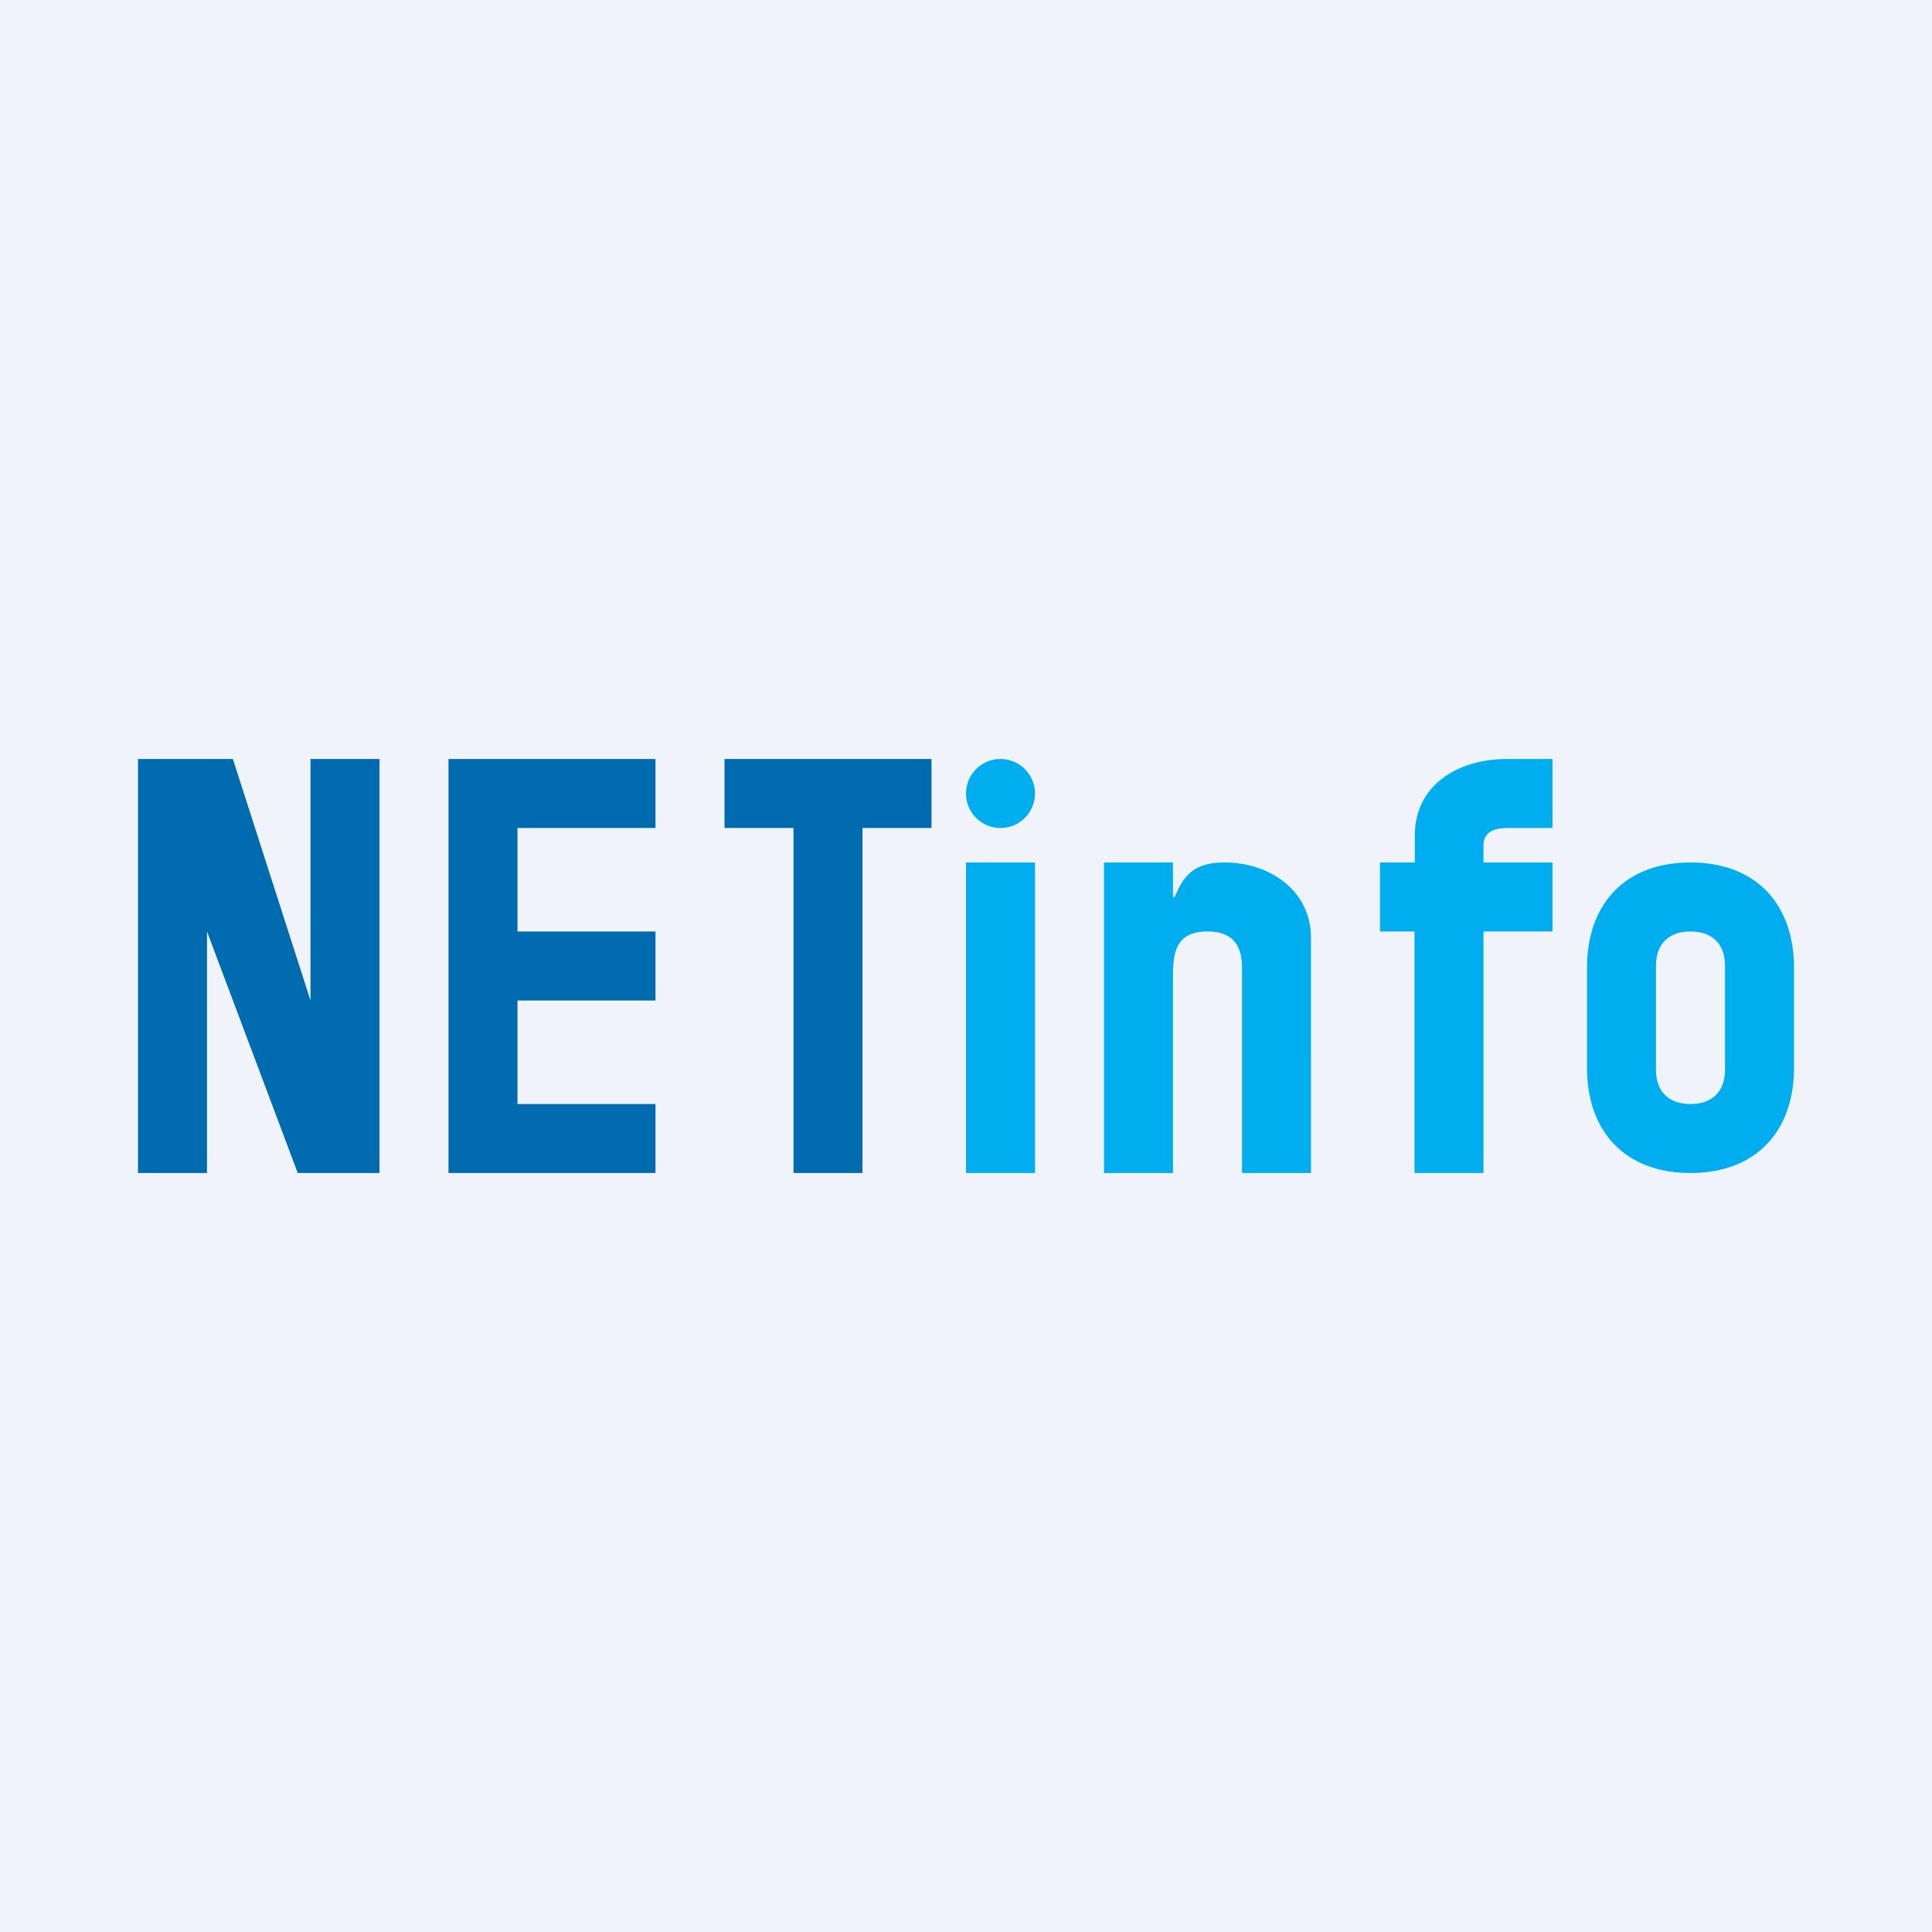
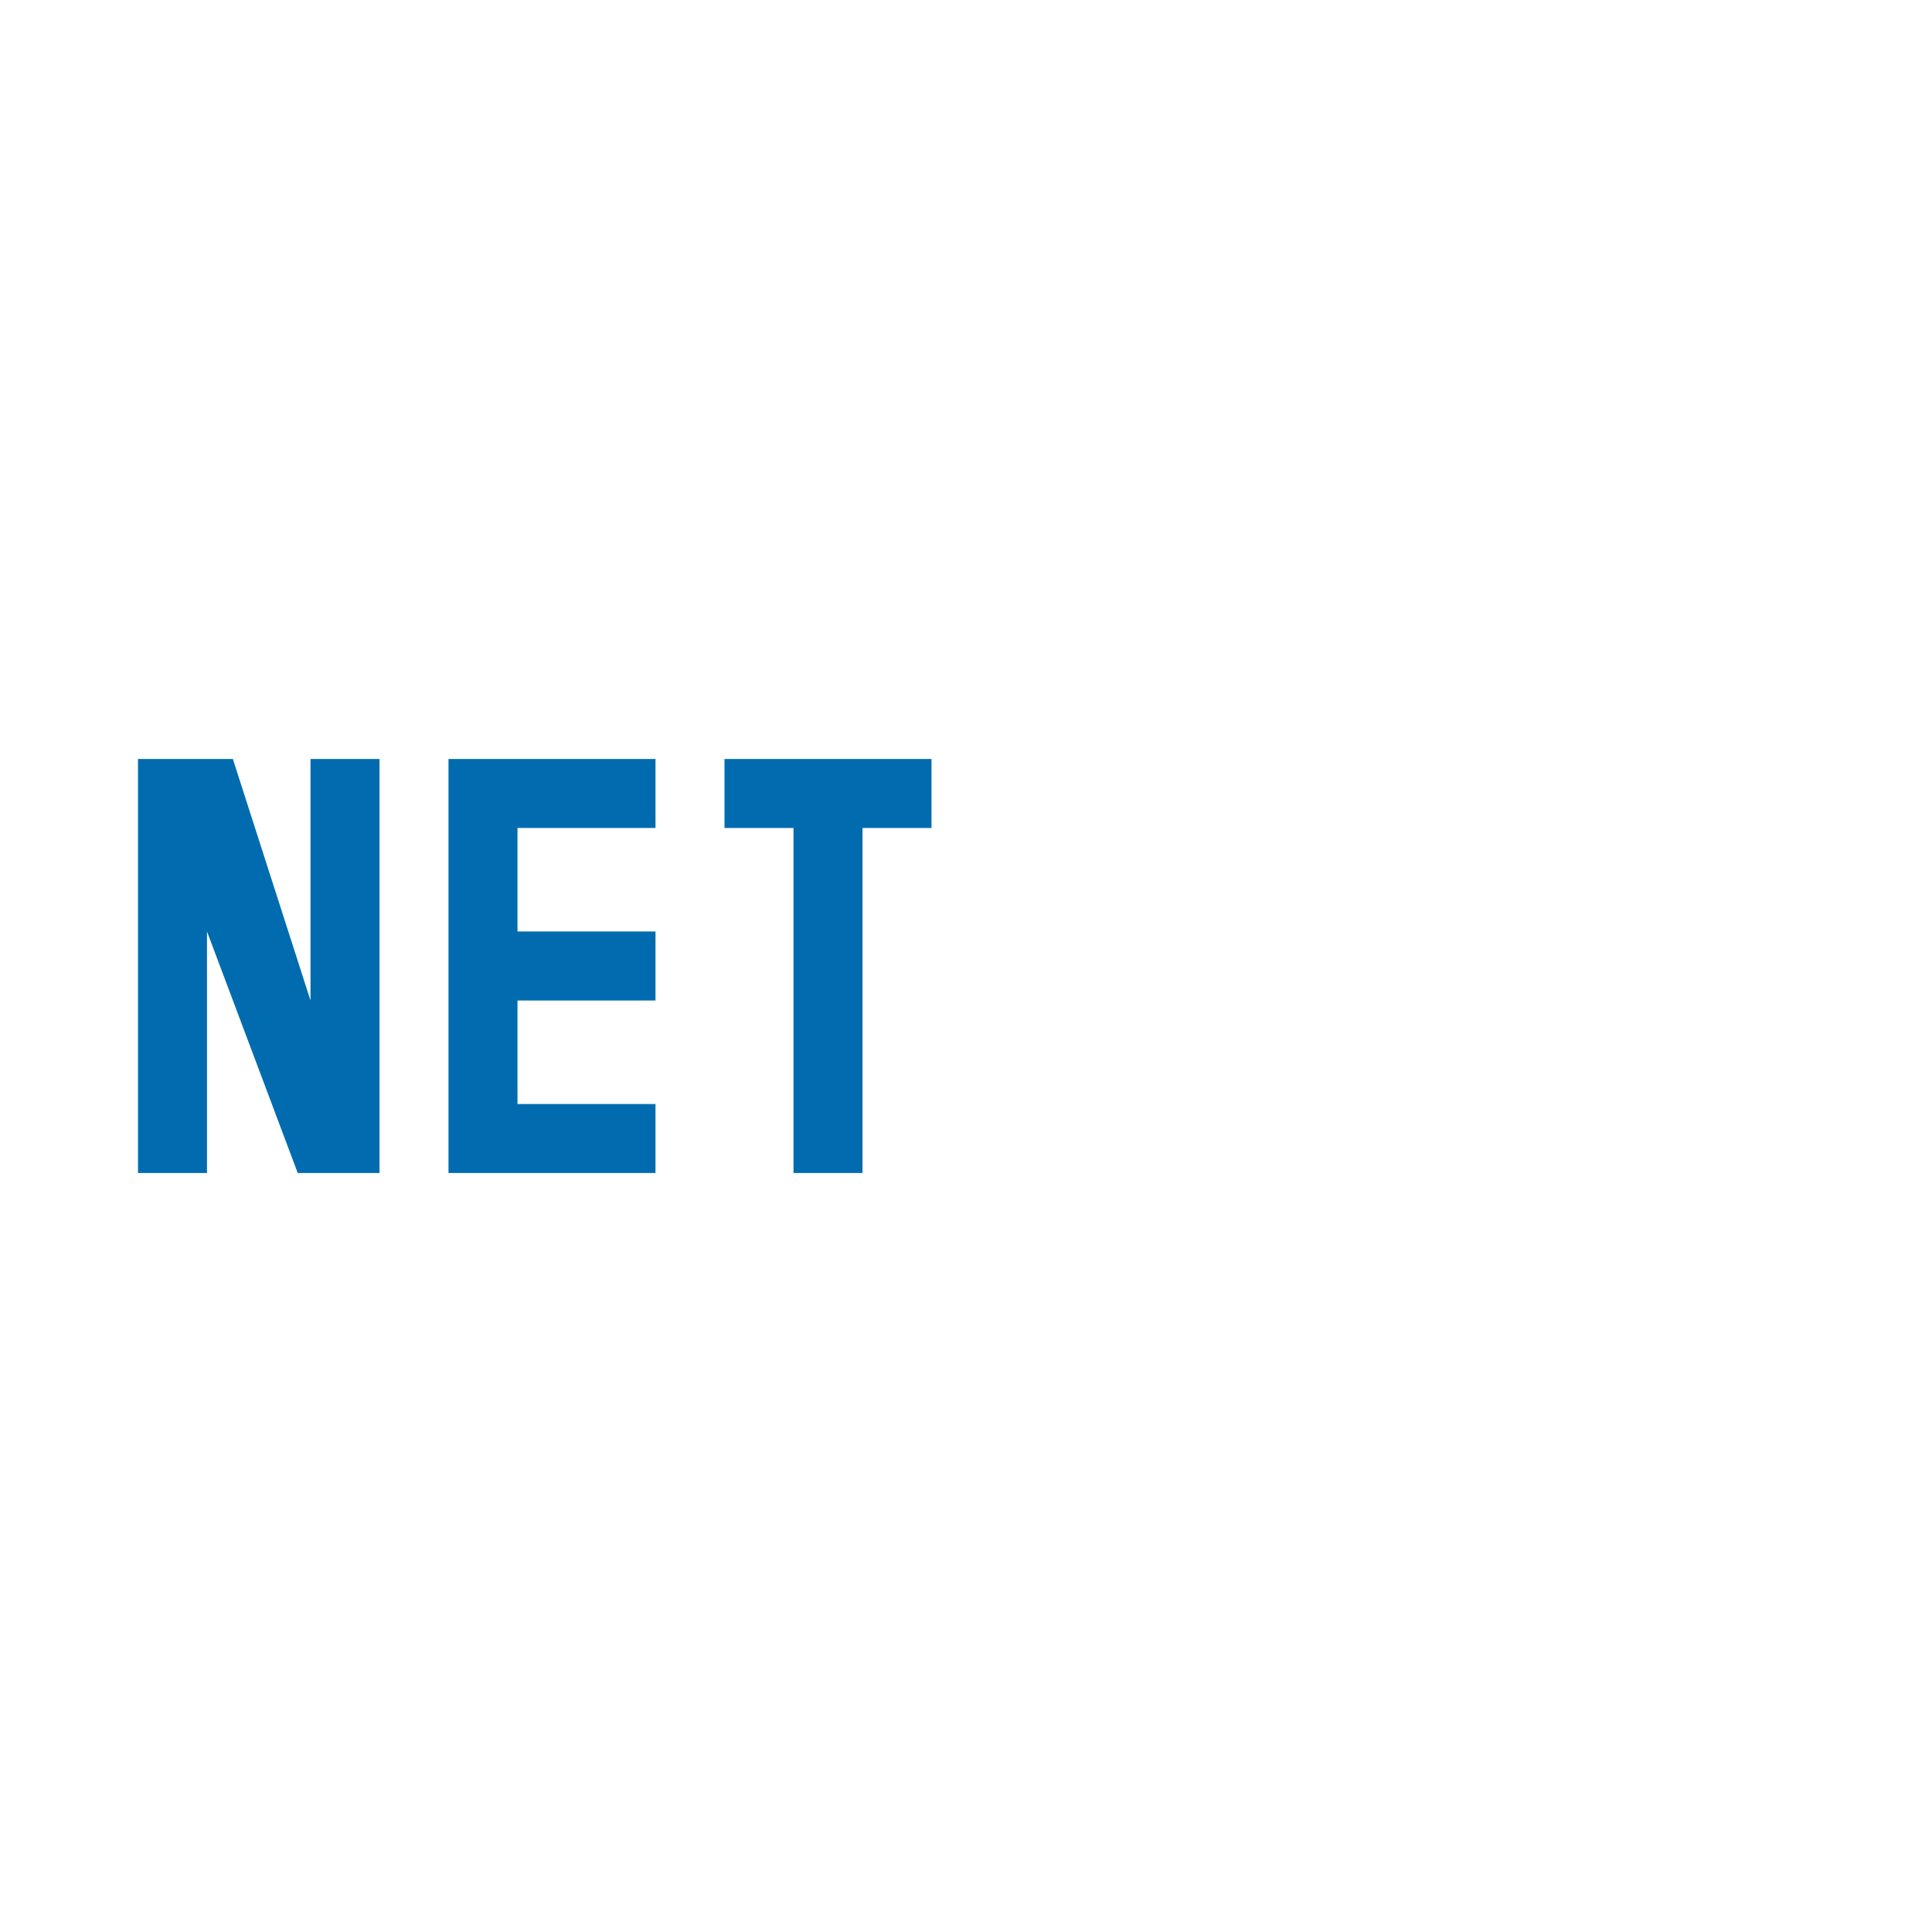
<svg xmlns="http://www.w3.org/2000/svg" width="56" height="56" viewBox="0 0 56 56">
-   <path fill="#F0F3FA" d="M0 0h56v56H0z" />
  <path d="M4 34V22h2.75L9 29v-7h2v12H8.63L6 27v7H4ZM13 34V22h6v2h-4v3h4v2h-4v3h4v2h-6ZM23 34V24h-2v-2h6v2h-2v10h-2Z" fill="#006CAF" />
-   <path d="M28 34v-9h2v9h-2ZM32 34v-9h2v1h.05c.27-.66.59-1 1.45-1 1.32 0 2.5.83 2.5 2.18V34h-2v-5.95c0-.65-.27-1.05-1-1.05-.8 0-1 .45-1 1.23V34h-2ZM41 34v-7h-1v-2h1.01v-.78c0-1.5 1.3-2.22 2.66-2.22H45v2h-1.3c-.41 0-.7.13-.7.5v.5h2v2h-2v7h-2ZM46 28.05c0-1.82 1.08-3.05 3-3.05s3 1.23 3 3.05v2.9c0 1.82-1.08 3.05-3 3.05s-3-1.23-3-3.05v-2.9ZM48 31c0 .67.4 1 1 1s1-.33 1-1v-3c0-.67-.4-1-1-1s-1 .33-1 1v3ZM29 24a1 1 0 1 0 0-2 1 1 0 0 0 0 2Z" fill="#00AEEF" />
</svg>